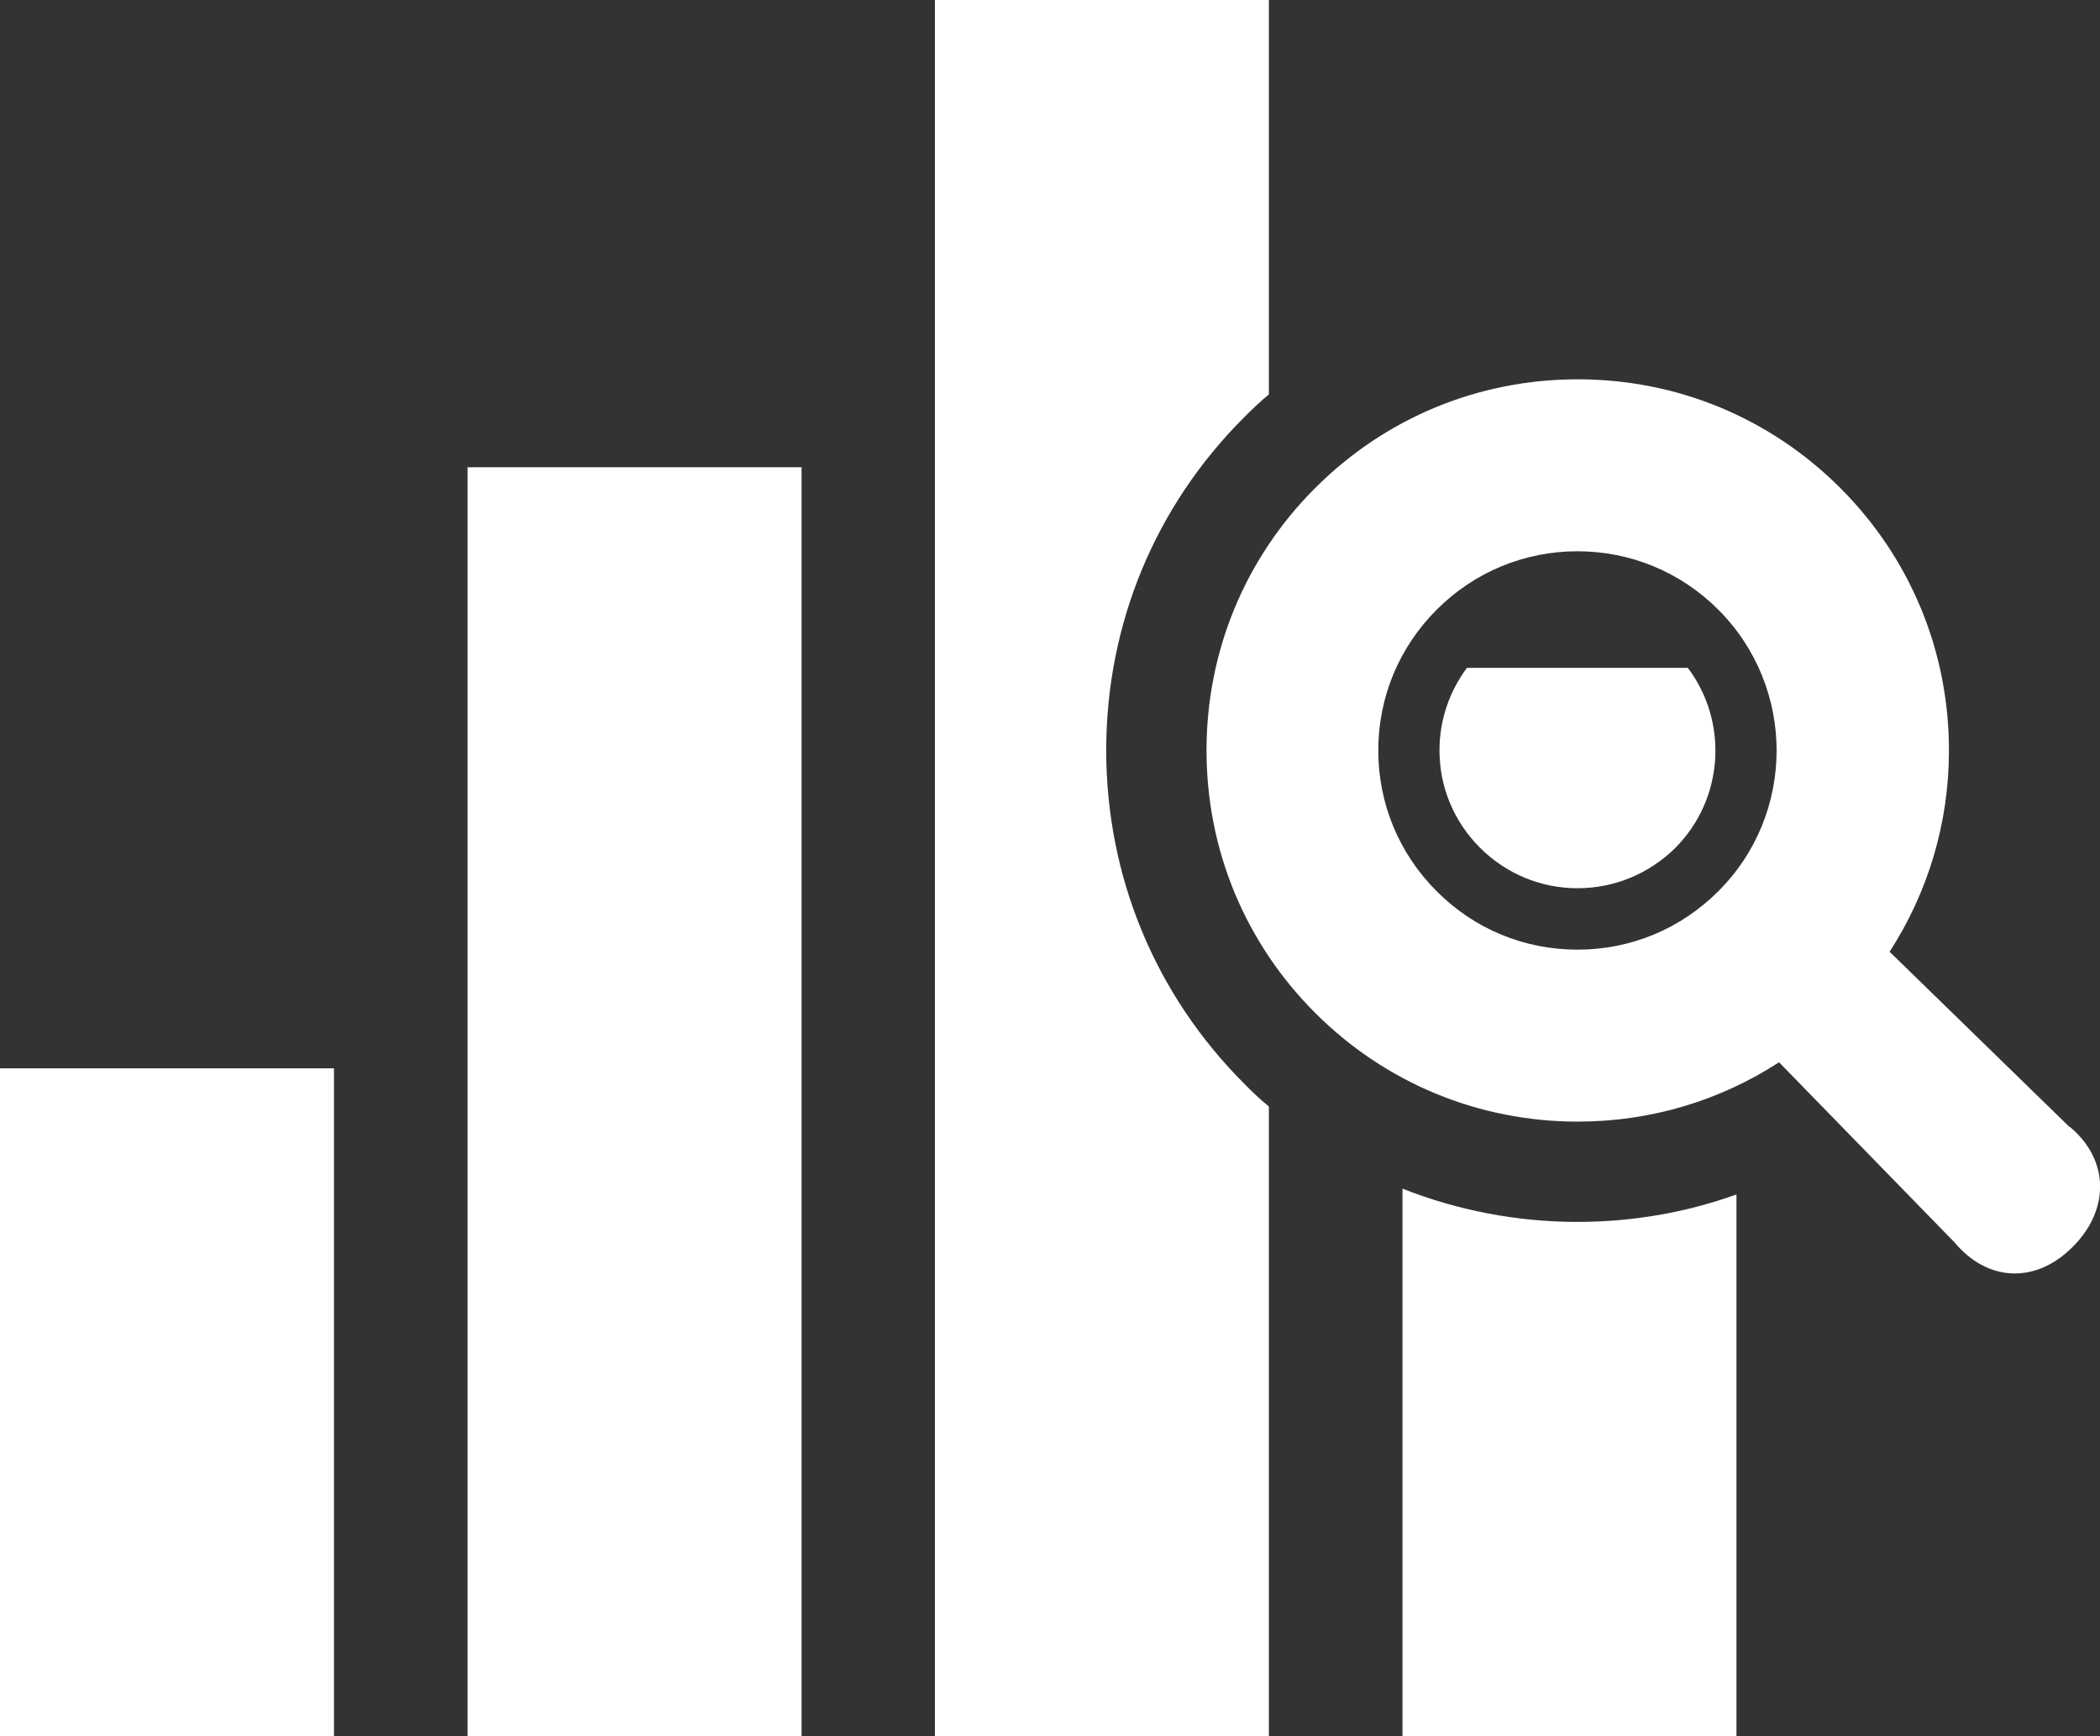
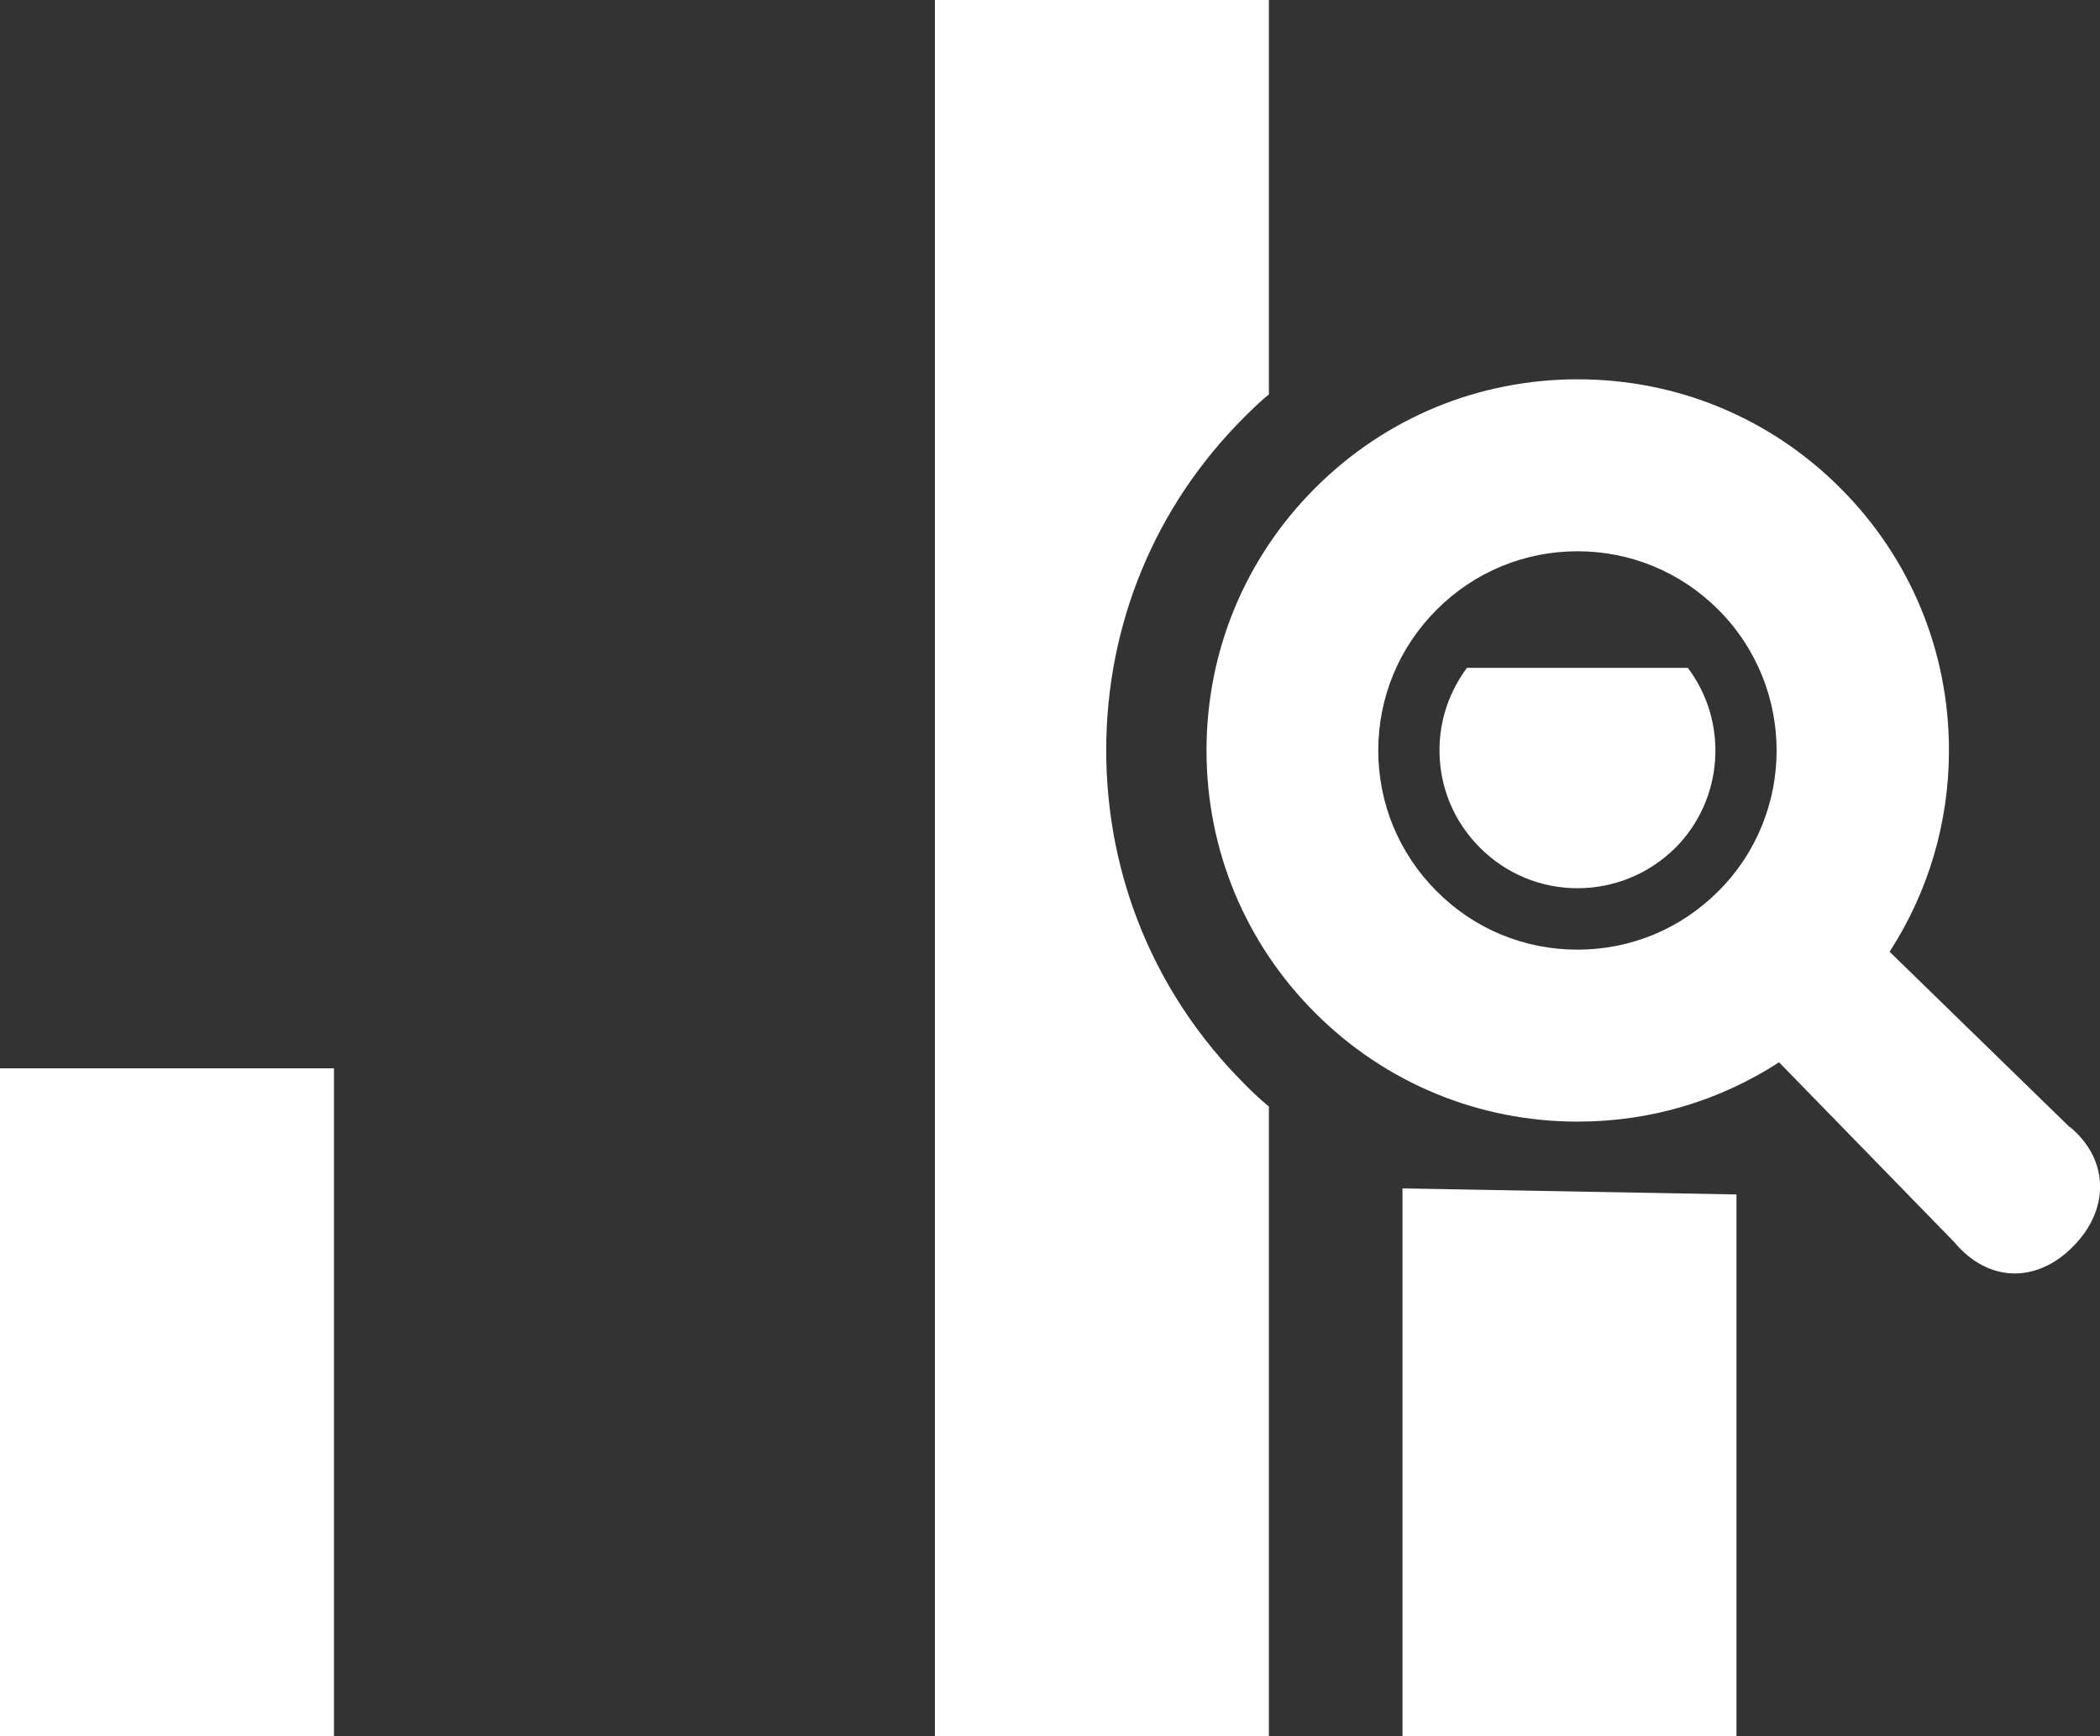
<svg xmlns="http://www.w3.org/2000/svg" id="_レイヤー_2" data-name="レイヤー 2" viewBox="0 0 90.23 74.62">
  <rect x="0" y="0" width="90.23" height="74.62" fill="#333333" stroke="none" />
  <defs>
    <style>
      .cls-1 {
        fill: #fff;
      }
    </style>
  </defs>
  <g id="_レイヤー_1-2" data-name="レイヤー 1">
    <g>
-       <rect class="cls-1" x="20.09" y="20.08" width="14.35" height="54.53" />
      <path class="cls-1" d="M63.03,28.7c-.76,1.02-1.18,2.25-1.18,3.54,0,1.59.62,3.07,1.74,4.19,1.12,1.12,2.61,1.74,4.19,1.74s3.07-.62,4.19-1.72c2.11-2.11,2.3-5.43.55-7.75h-9.49Z" />
-       <path class="cls-1" d="M60.26,51.07v23.55h14.35v-23.29c-2.17.78-4.48,1.18-6.83,1.18-2.61,0-5.17-.5-7.52-1.43Z" />
+       <path class="cls-1" d="M60.26,51.07v23.55h14.35v-23.29Z" />
      <path class="cls-1" d="M47.53,32.25c0-5.41,2.09-10.49,5.93-14.32.34-.34.69-.68,1.06-.98V0h-14.35v74.62h14.35v-27.07c-.37-.3-.72-.63-1.06-.98-3.83-3.83-5.93-8.91-5.93-14.34Z" />
      <rect class="cls-1" y="45.91" width="14.35" height="28.7" />
      <path class="cls-1" d="M88.93,48.44l-7.74-7.54c1.65-2.55,2.55-5.53,2.55-8.65,0-4.27-1.66-8.27-4.67-11.28-3.01-3.01-7.01-4.67-11.28-4.67s-8.27,1.66-11.28,4.67c-3.01,3.01-4.67,7.01-4.67,11.28s1.66,8.27,4.67,11.28c3.01,3.01,7.02,4.67,11.28,4.67,3.12,0,6.09-.89,8.65-2.55l7.54,7.74c1.41,1.69,3.48,1.8,5.08.19,1.6-1.6,1.57-3.74-.12-5.15ZM67.78,40.81c-2.29,0-4.44-.89-6.05-2.51-1.62-1.62-2.51-3.77-2.51-6.05s.89-4.43,2.51-6.05c1.62-1.62,3.77-2.51,6.05-2.51s4.43.89,6.05,2.51c3.34,3.34,3.34,8.77,0,12.1-1.62,1.62-3.76,2.51-6.05,2.51Z" />
    </g>
  </g>
</svg>